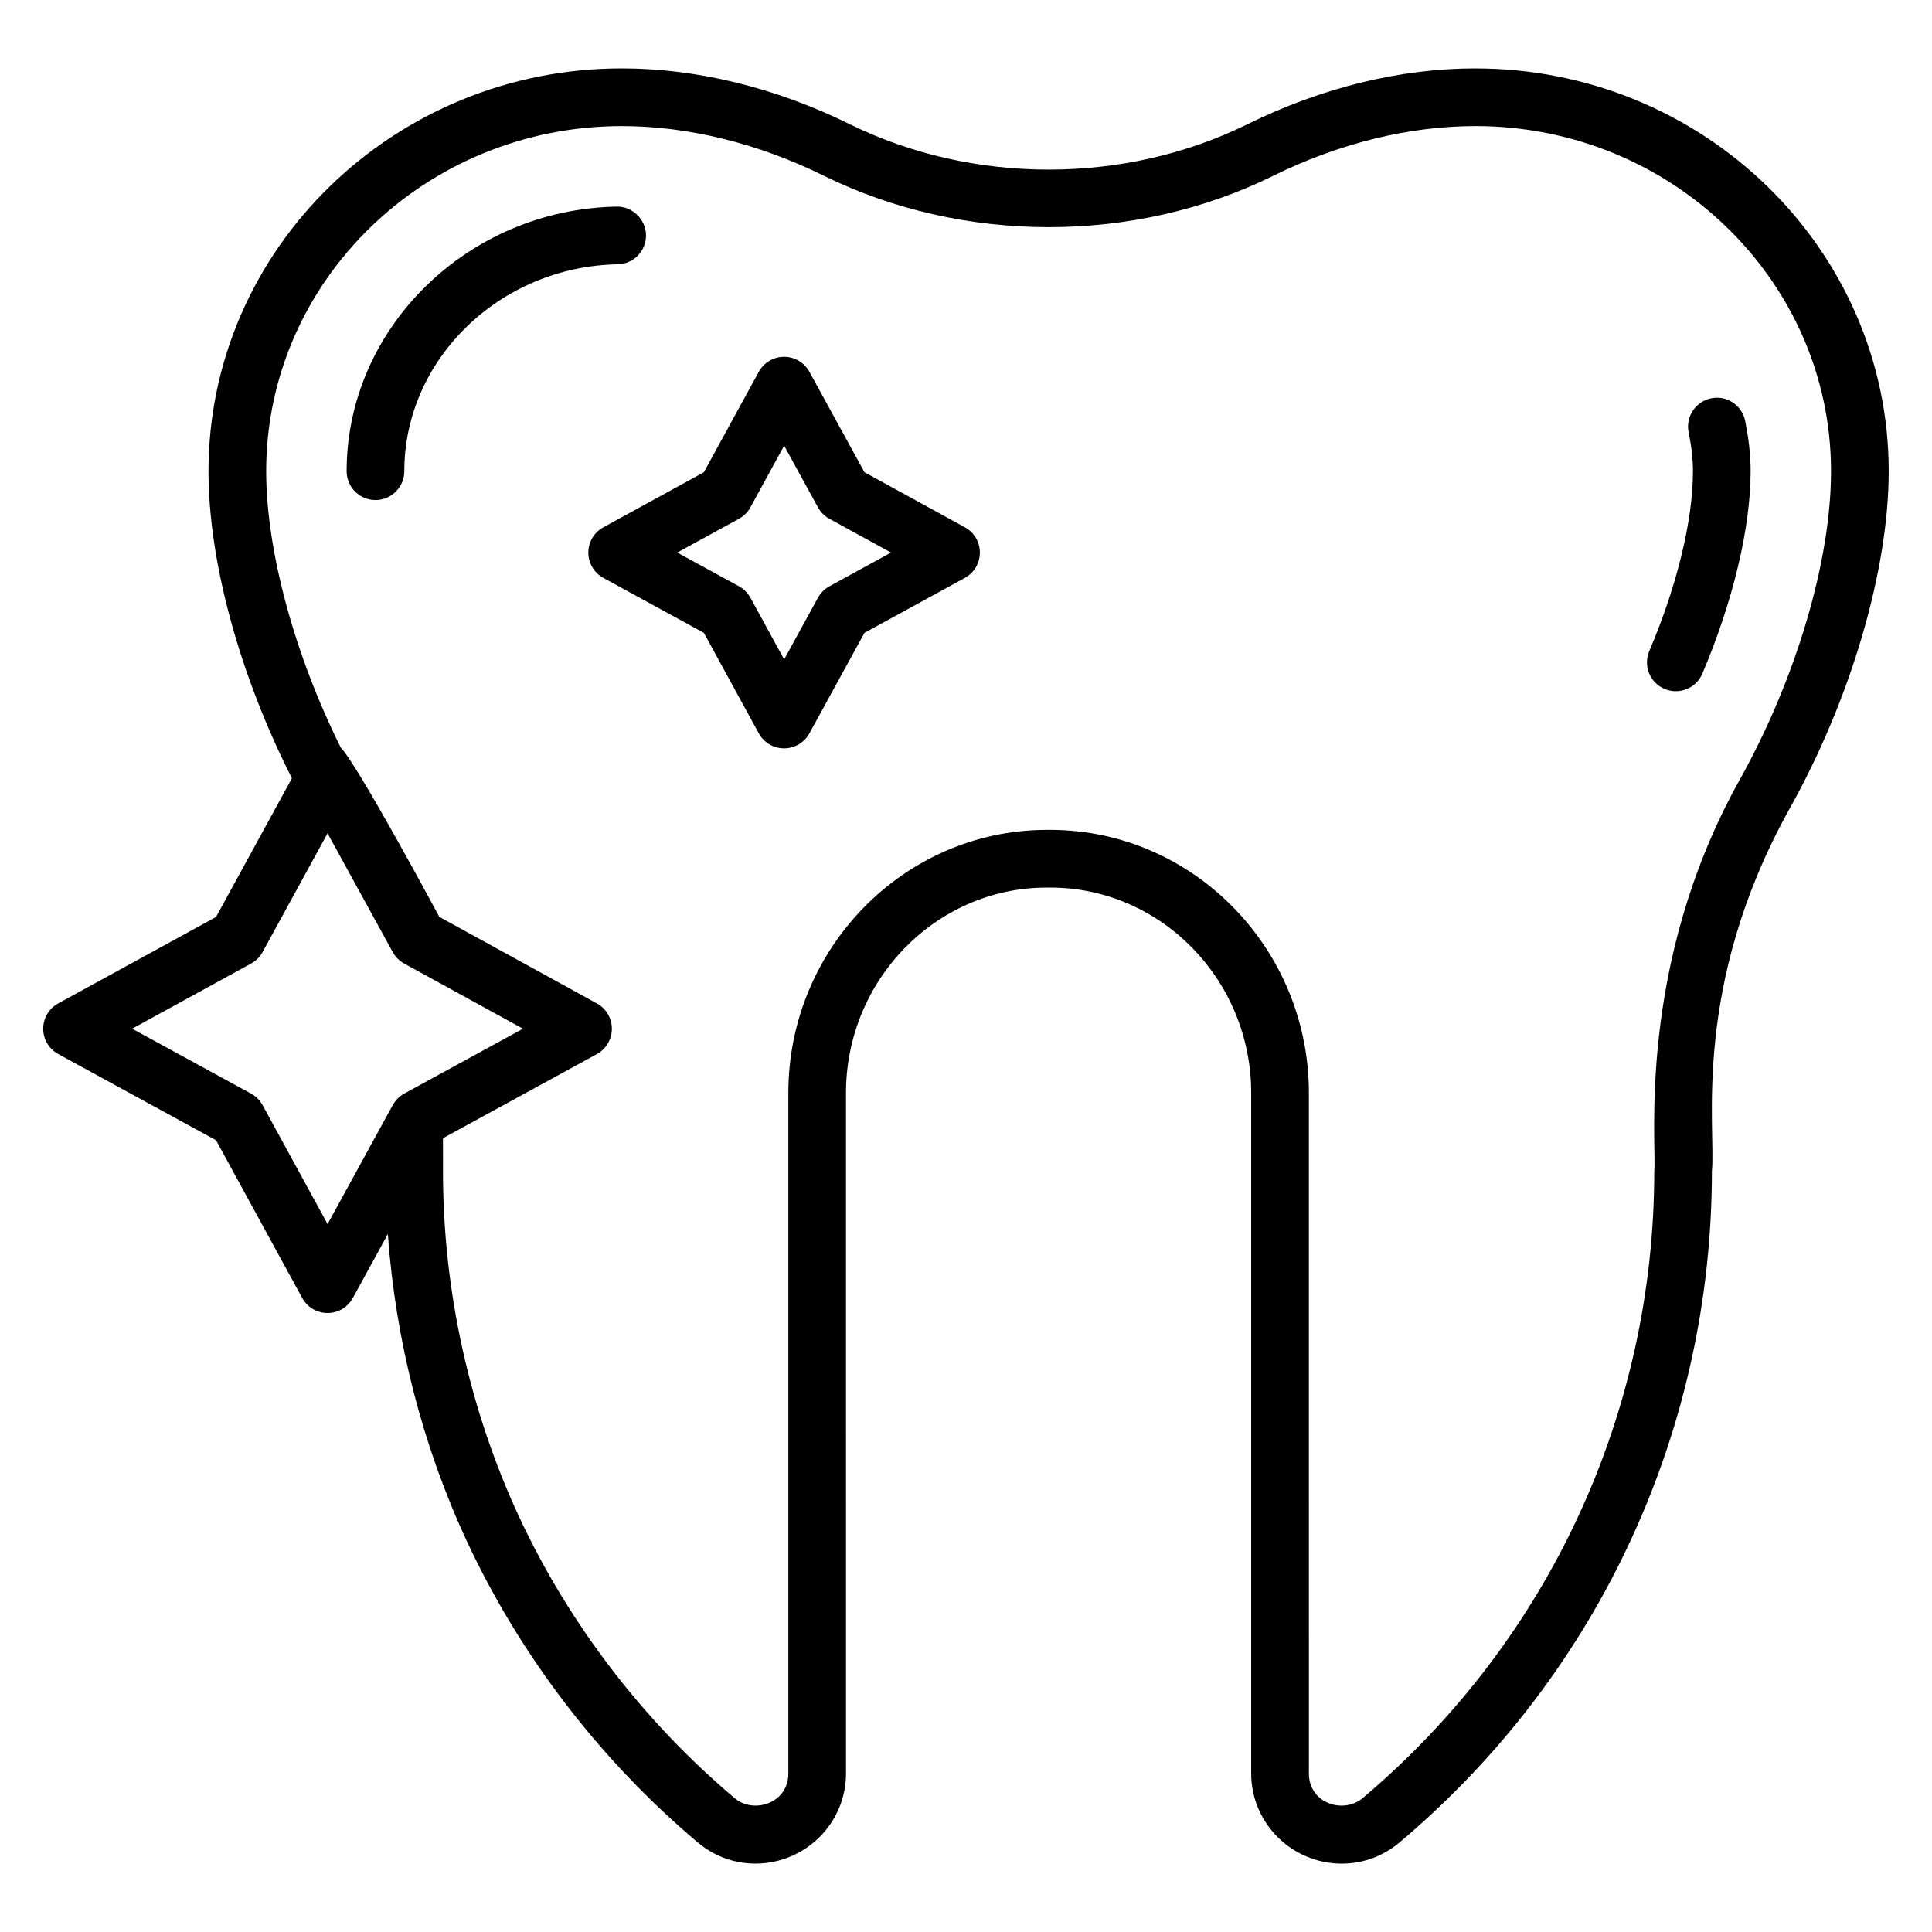
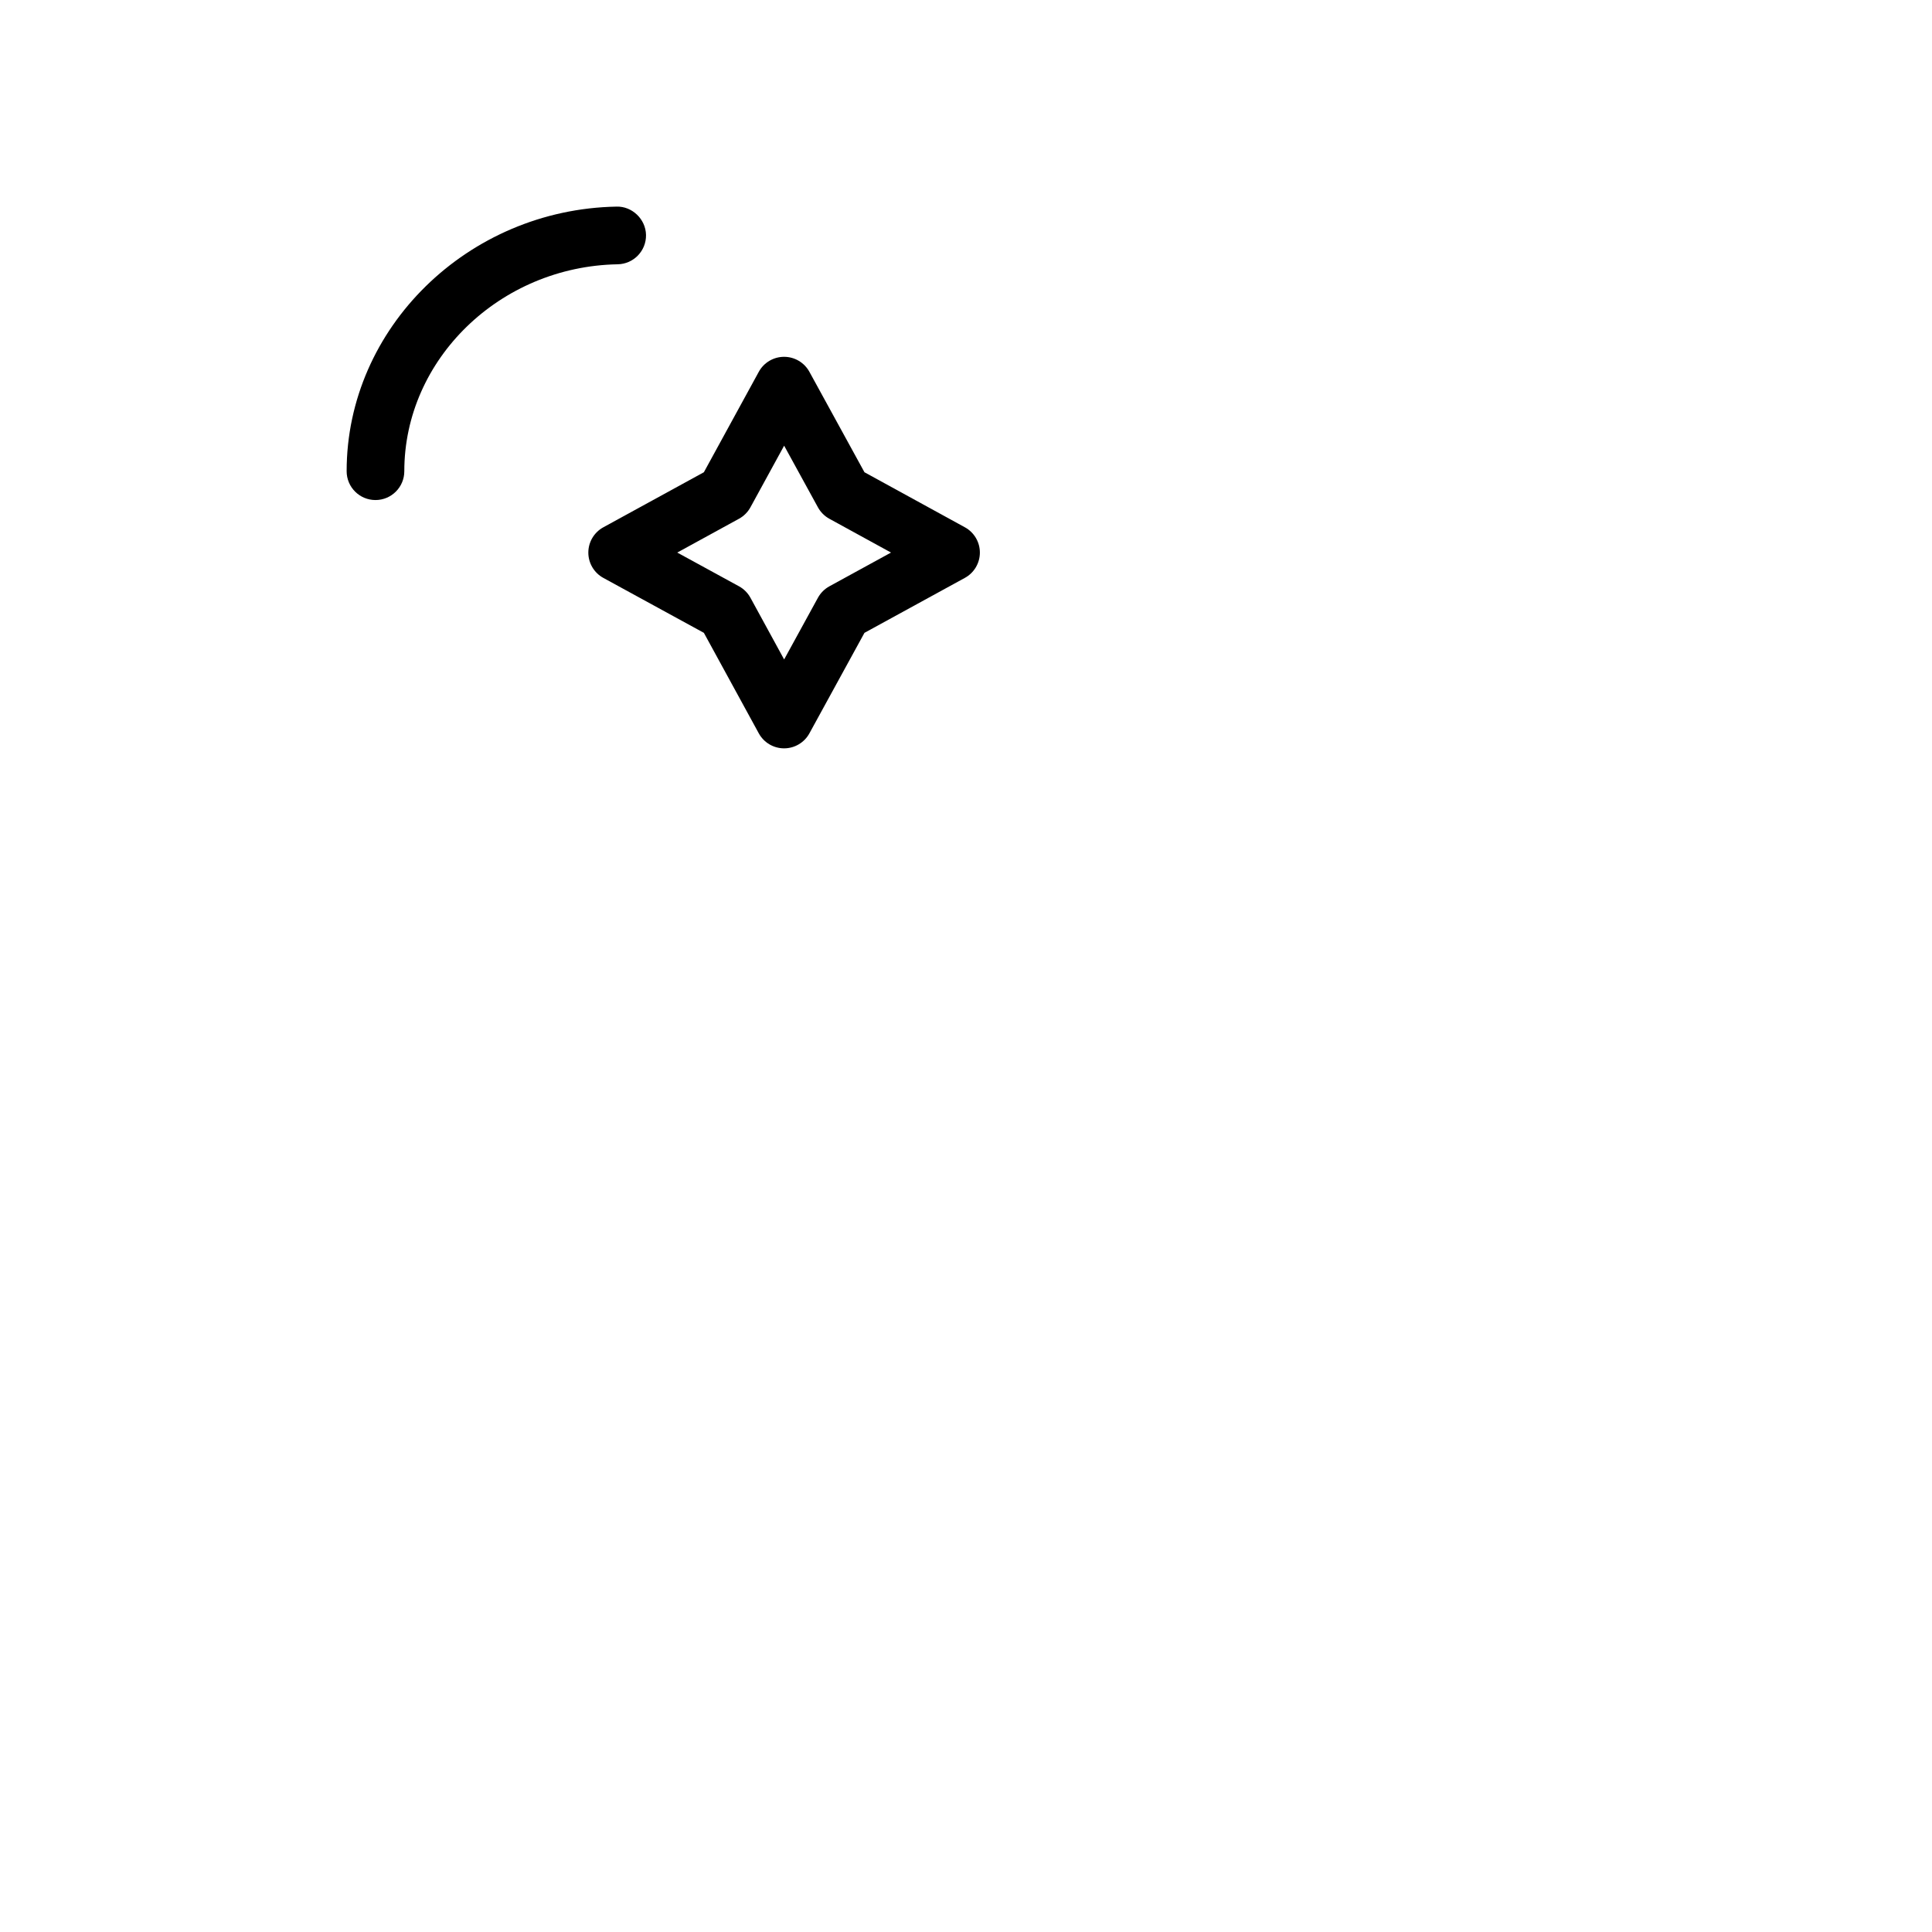
<svg xmlns="http://www.w3.org/2000/svg" width="512pt" height="512pt" version="1.1" viewBox="0 0 512 512">
-   <path d="m391.02 18.125c-19.922 0-40.816 5.113-60.426 14.793-32.531 16.039-72.793 16.039-105.39 0-19.609-9.68-40.504-14.793-60.43-14.793-60.387 0-109.52 47.895-109.52 106.76 0 23.953 8.262 54.07 22.109 81.359l-20.113 36.77-41.828 22.902c-2.449 1.344-3.973 3.91-3.973 6.707 0 2.789 1.527 5.359 3.977 6.703l41.824 22.844 22.844 41.812c1.34 2.449 3.906 3.977 6.703 3.977h0.004c2.789 0 5.363-1.523 6.703-3.969l9.281-16.945c2.039 28.176 9.145 56.066 21 81.527 14.176 30.359 35.289 57.902 61.082 79.656 4.391 3.695 9.691 5.641 15.32 5.641 13.242 0 24.016-10.707 24.016-23.875l-0.008-180.36c0-29.875 23.777-54.285 52.961-54.418h1.422c29.223 0.133 53 24.543 53 54.418v180.37c0 13.164 10.773 23.875 24.02 23.875 5.625 0 10.926-1.949 15.336-5.648 53.961-45.531 82.738-110.88 82.738-177.79 1.133-11.414-5.652-49.008 20.633-96.203 16.176-28.918 26.223-63.148 26.223-89.344 0-58.863-49.129-106.76-109.52-106.76zm-304.21 306.27-17.219-31.523c-0.703-1.285-1.758-2.344-3.043-3.043l-31.527-17.215 31.535-17.27c1.281-0.703 2.332-1.754 3.035-3.039l17.215-31.465c0.422 0.77 18.418 33.555 17.273 31.473 0.703 1.277 1.75 2.328 3.027 3.031 0.77 0.422 33.566 18.414 31.484 17.273-0.801 0.438-33.535 18.328-31.453 17.191-0.648 0.355-1.238 0.801-1.754 1.324-0.512 0.512-0.953 1.098-1.305 1.738zm374.15-117.61c-27.445 49.312-21.844 96.5-22.566 103.65 0 62.883-27.16 123.8-77.293 166.1-5.109 4.277-14.23 1.367-14.23-6.531l-0.004-180.37c0-38.262-30.602-69.531-68.246-69.703h-1.492c-37.613 0.172-68.211 31.441-68.211 69.703v180.37c0 7.894-9.16 10.797-14.211 6.539-24.094-20.32-43.828-46.059-57.066-74.418-13.246-28.449-20.246-60.156-20.246-91.688l-0.004-8.801c0.785-0.43 43.426-23.734 40.77-22.281 1.227-0.672 2.223-1.656 2.91-2.82 0.691-1.16 1.078-2.504 1.078-3.906 0-2.797-1.52-5.367-3.965-6.707-0.785-0.43-44.406-24.391-41.754-22.934-0.5-0.934-21.754-40.484-26.102-44.828-12.273-24.625-19.789-52.277-19.789-73.27 0-50.441 42.273-91.477 94.23-91.477 17.594 0 36.148 4.566 53.676 13.215 36.785 18.09 82.188 18.098 118.9-0.008 17.52-8.641 36.074-13.211 53.664-13.211 51.961 0 94.23 41.039 94.23 91.477 0.004 23.738-9.293 55.117-24.281 81.902z" />
-   <path d="m453.48 105.56c-4.133 0.836-6.812 4.875-5.977 9.008 0.777 3.812 1.148 7.188 1.148 10.305 0 12.992-4.215 30.375-11.578 47.672-1.648 3.887 0.16 8.375 4.043 10.023 3.816 1.637 8.355-0.113 10.02-4.039 8.133-19.125 12.797-38.68 12.797-53.656 0-4.148-0.477-8.516-1.449-13.336-0.832-4.133-4.856-6.828-9.004-5.977z" />
  <path d="m171.2 62.262c-0.078-4.231-3.734-7.625-7.781-7.508-39.457 0.707-71.555 32.164-71.555 70.121 0 4.223 3.422 7.641 7.641 7.641s7.641-3.418 7.641-7.641c0-29.68 25.367-54.277 56.547-54.836 4.223-0.078 7.582-3.562 7.508-7.777z" />
  <path d="m255.71 139.74-26.621-14.59-14.594-26.621c-1.344-2.449-3.91-3.969-6.703-3.969h-0.004c-2.789 0-5.363 1.523-6.703 3.977l-14.551 26.613-26.648 14.59c-2.453 1.344-3.973 3.91-3.973 6.703 0 2.797 1.527 5.367 3.977 6.707l26.645 14.559 14.551 26.633c1.34 2.449 3.906 3.977 6.703 3.977h0.004c2.789 0 5.363-1.523 6.703-3.969l14.594-26.641 26.613-14.566c2.449-1.336 3.973-3.91 3.973-6.703 0.004-2.789-1.516-5.356-3.965-6.699zm-35.914 15.637c-1.281 0.703-2.332 1.754-3.035 3.031l-8.957 16.352-8.93-16.348c-0.703-1.285-1.758-2.344-3.043-3.043l-16.352-8.934 16.355-8.957c1.285-0.703 2.336-1.754 3.039-3.039l8.93-16.328 8.957 16.336c0.703 1.277 1.75 2.328 3.027 3.031l16.34 8.957z" />
</svg>